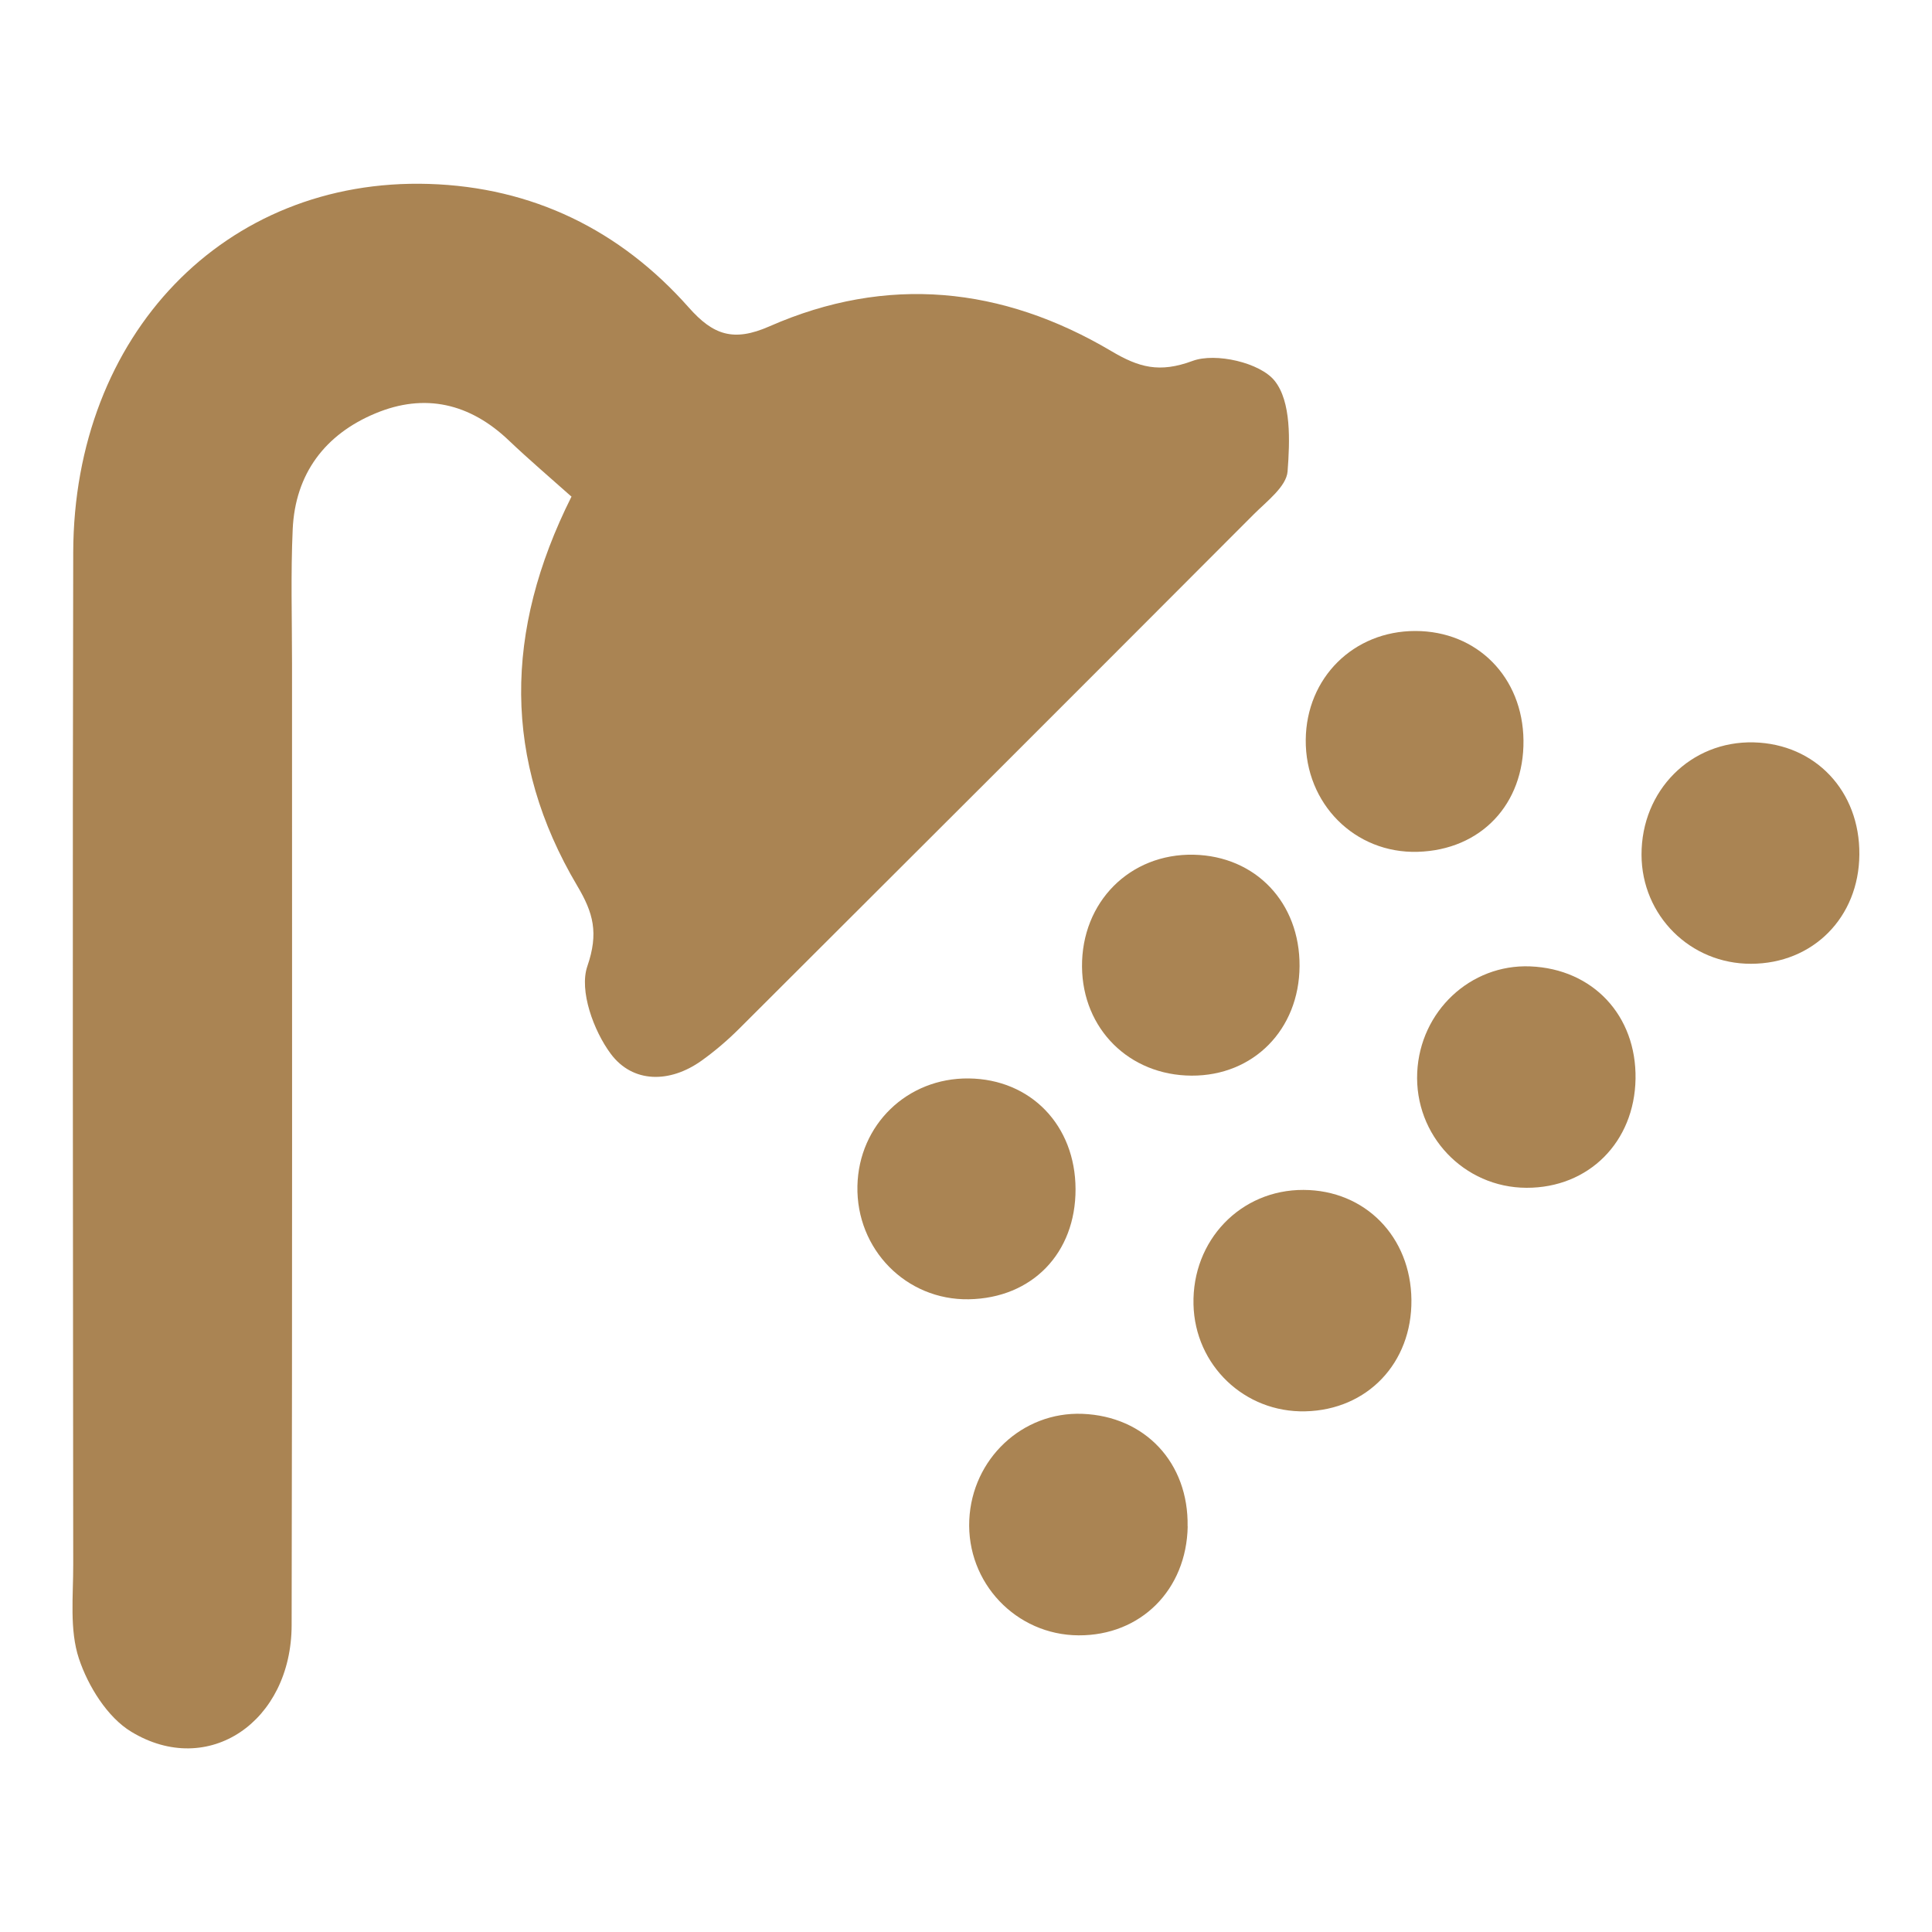
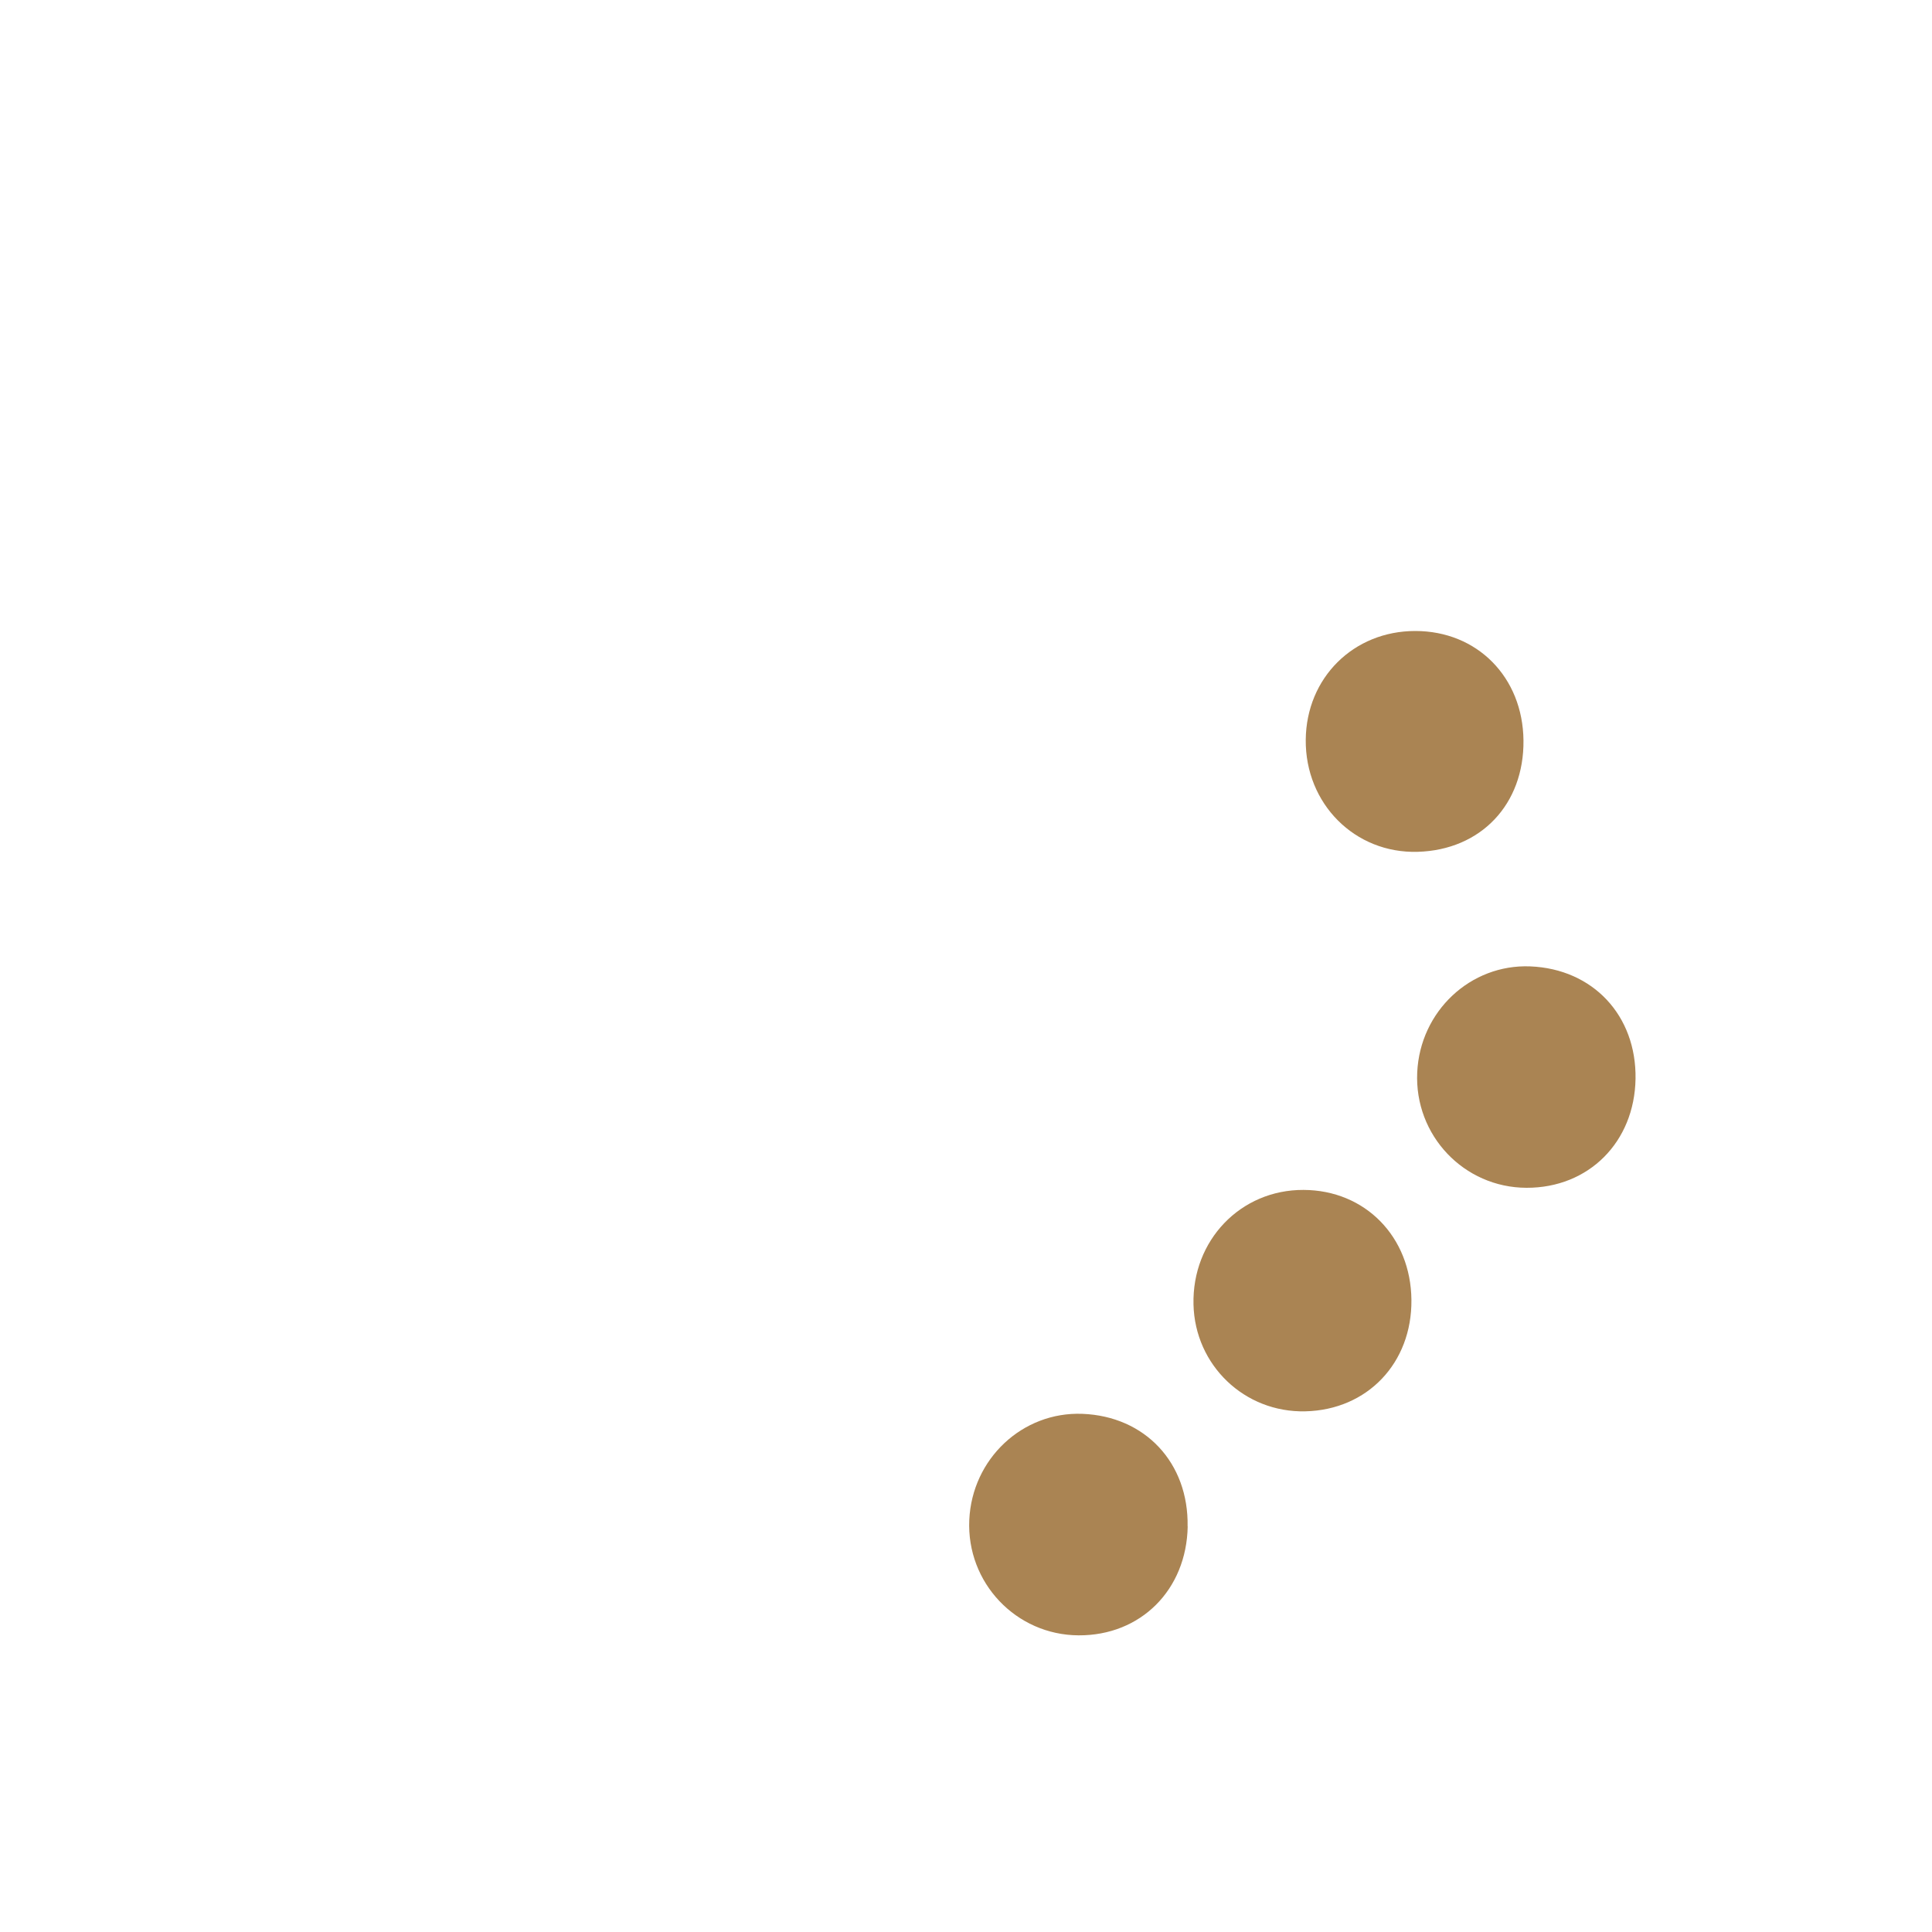
<svg xmlns="http://www.w3.org/2000/svg" version="1.1" viewBox="0 0 200 200">
  <defs>
    <style>
      .cls-1 {
        fill: #aa8453;
      }
    </style>
  </defs>
  <g>
    <g id="Layer_1">
      <g>
-         <path class="cls-1" d="M59.18,51.43c-2.21-1.97-4.41-3.84-6.49-5.82-4.04-3.86-8.72-4.95-13.82-2.82-5.22,2.17-8.31,6.25-8.57,12-.21,4.62-.07,9.26-.07,13.89,0,33.18.03,66.36-.04,99.55-.02,10.01-8.64,15.87-16.6,11.04-2.48-1.5-4.47-4.72-5.42-7.57-.99-2.99-.58-6.48-.59-9.75-.03-34.92-.08-69.84,0-104.76.06-22.55,15.7-38.8,36.81-38.15,10.72.33,19.8,4.76,26.91,12.79,2.53,2.86,4.63,3.59,8.36,1.95,12.14-5.34,24.08-4.13,35.39,2.57,2.84,1.68,4.96,2.29,8.41,1.01,2.38-.88,6.99.18,8.49,2.06,1.73,2.16,1.58,6.22,1.34,9.38-.12,1.56-2.15,3.09-3.5,4.44-17.72,17.76-35.46,35.49-53.23,53.21-1.22,1.22-2.55,2.36-3.95,3.36-3.29,2.34-7.1,2.32-9.37-.7-1.8-2.41-3.3-6.56-2.44-9.08,1.19-3.46.62-5.53-1.05-8.34-7.7-13-7.57-26.35-.6-40.26Z" />
        <path class="cls-1" d="M157.71,76.64c.07,6.62-4.41,11.35-10.95,11.54-6.5.19-11.65-4.97-11.59-11.6.06-6.41,4.94-11.26,11.34-11.26,6.41,0,11.13,4.78,11.2,11.33Z" />
-         <path class="cls-1" d="M192.48,88.47c-.05,6.5-4.8,11.29-11.21,11.3-6.29.02-11.32-4.99-11.34-11.28-.02-6.66,5.1-11.8,11.61-11.64,6.39.16,11,5.05,10.94,11.61Z" />
        <path class="cls-1" d="M169.31,111.68c-.11,6.56-4.86,11.3-11.29,11.28-6.48-.02-11.61-5.43-11.31-11.94.29-6.33,5.51-11.23,11.7-10.98,6.49.26,11.01,5.09,10.9,11.65Z" />
-         <path class="cls-1" d="M111.34,123.09c.02,6.64-4.5,11.3-11.06,11.41-6.47.11-11.66-5.17-11.52-11.73.14-6.34,5.16-11.2,11.52-11.13,6.42.07,11.04,4.85,11.06,11.45Z" />
        <path class="cls-1" d="M146.11,134.57c.06,6.53-4.56,11.38-10.98,11.53-6.29.15-11.43-4.76-11.58-11.06-.16-6.64,4.88-11.89,11.39-11.86,6.38.02,11.11,4.85,11.17,11.39Z" />
        <path class="cls-1" d="M122.95,158.01c-.12,6.57-4.86,11.31-11.29,11.28-6.48-.03-11.62-5.45-11.32-11.95.29-6.33,5.51-11.22,11.71-10.98,6.5.25,11.01,5.08,10.89,11.66Z" />
-         <path class="cls-1" d="M134.53,100.01c-.04,6.57-4.77,11.37-11.18,11.34-6.45-.03-11.28-4.83-11.34-11.26-.06-6.71,4.95-11.75,11.56-11.61,6.42.14,11,4.96,10.96,11.54Z" />
      </g>
    </g>
  </g>
</svg>